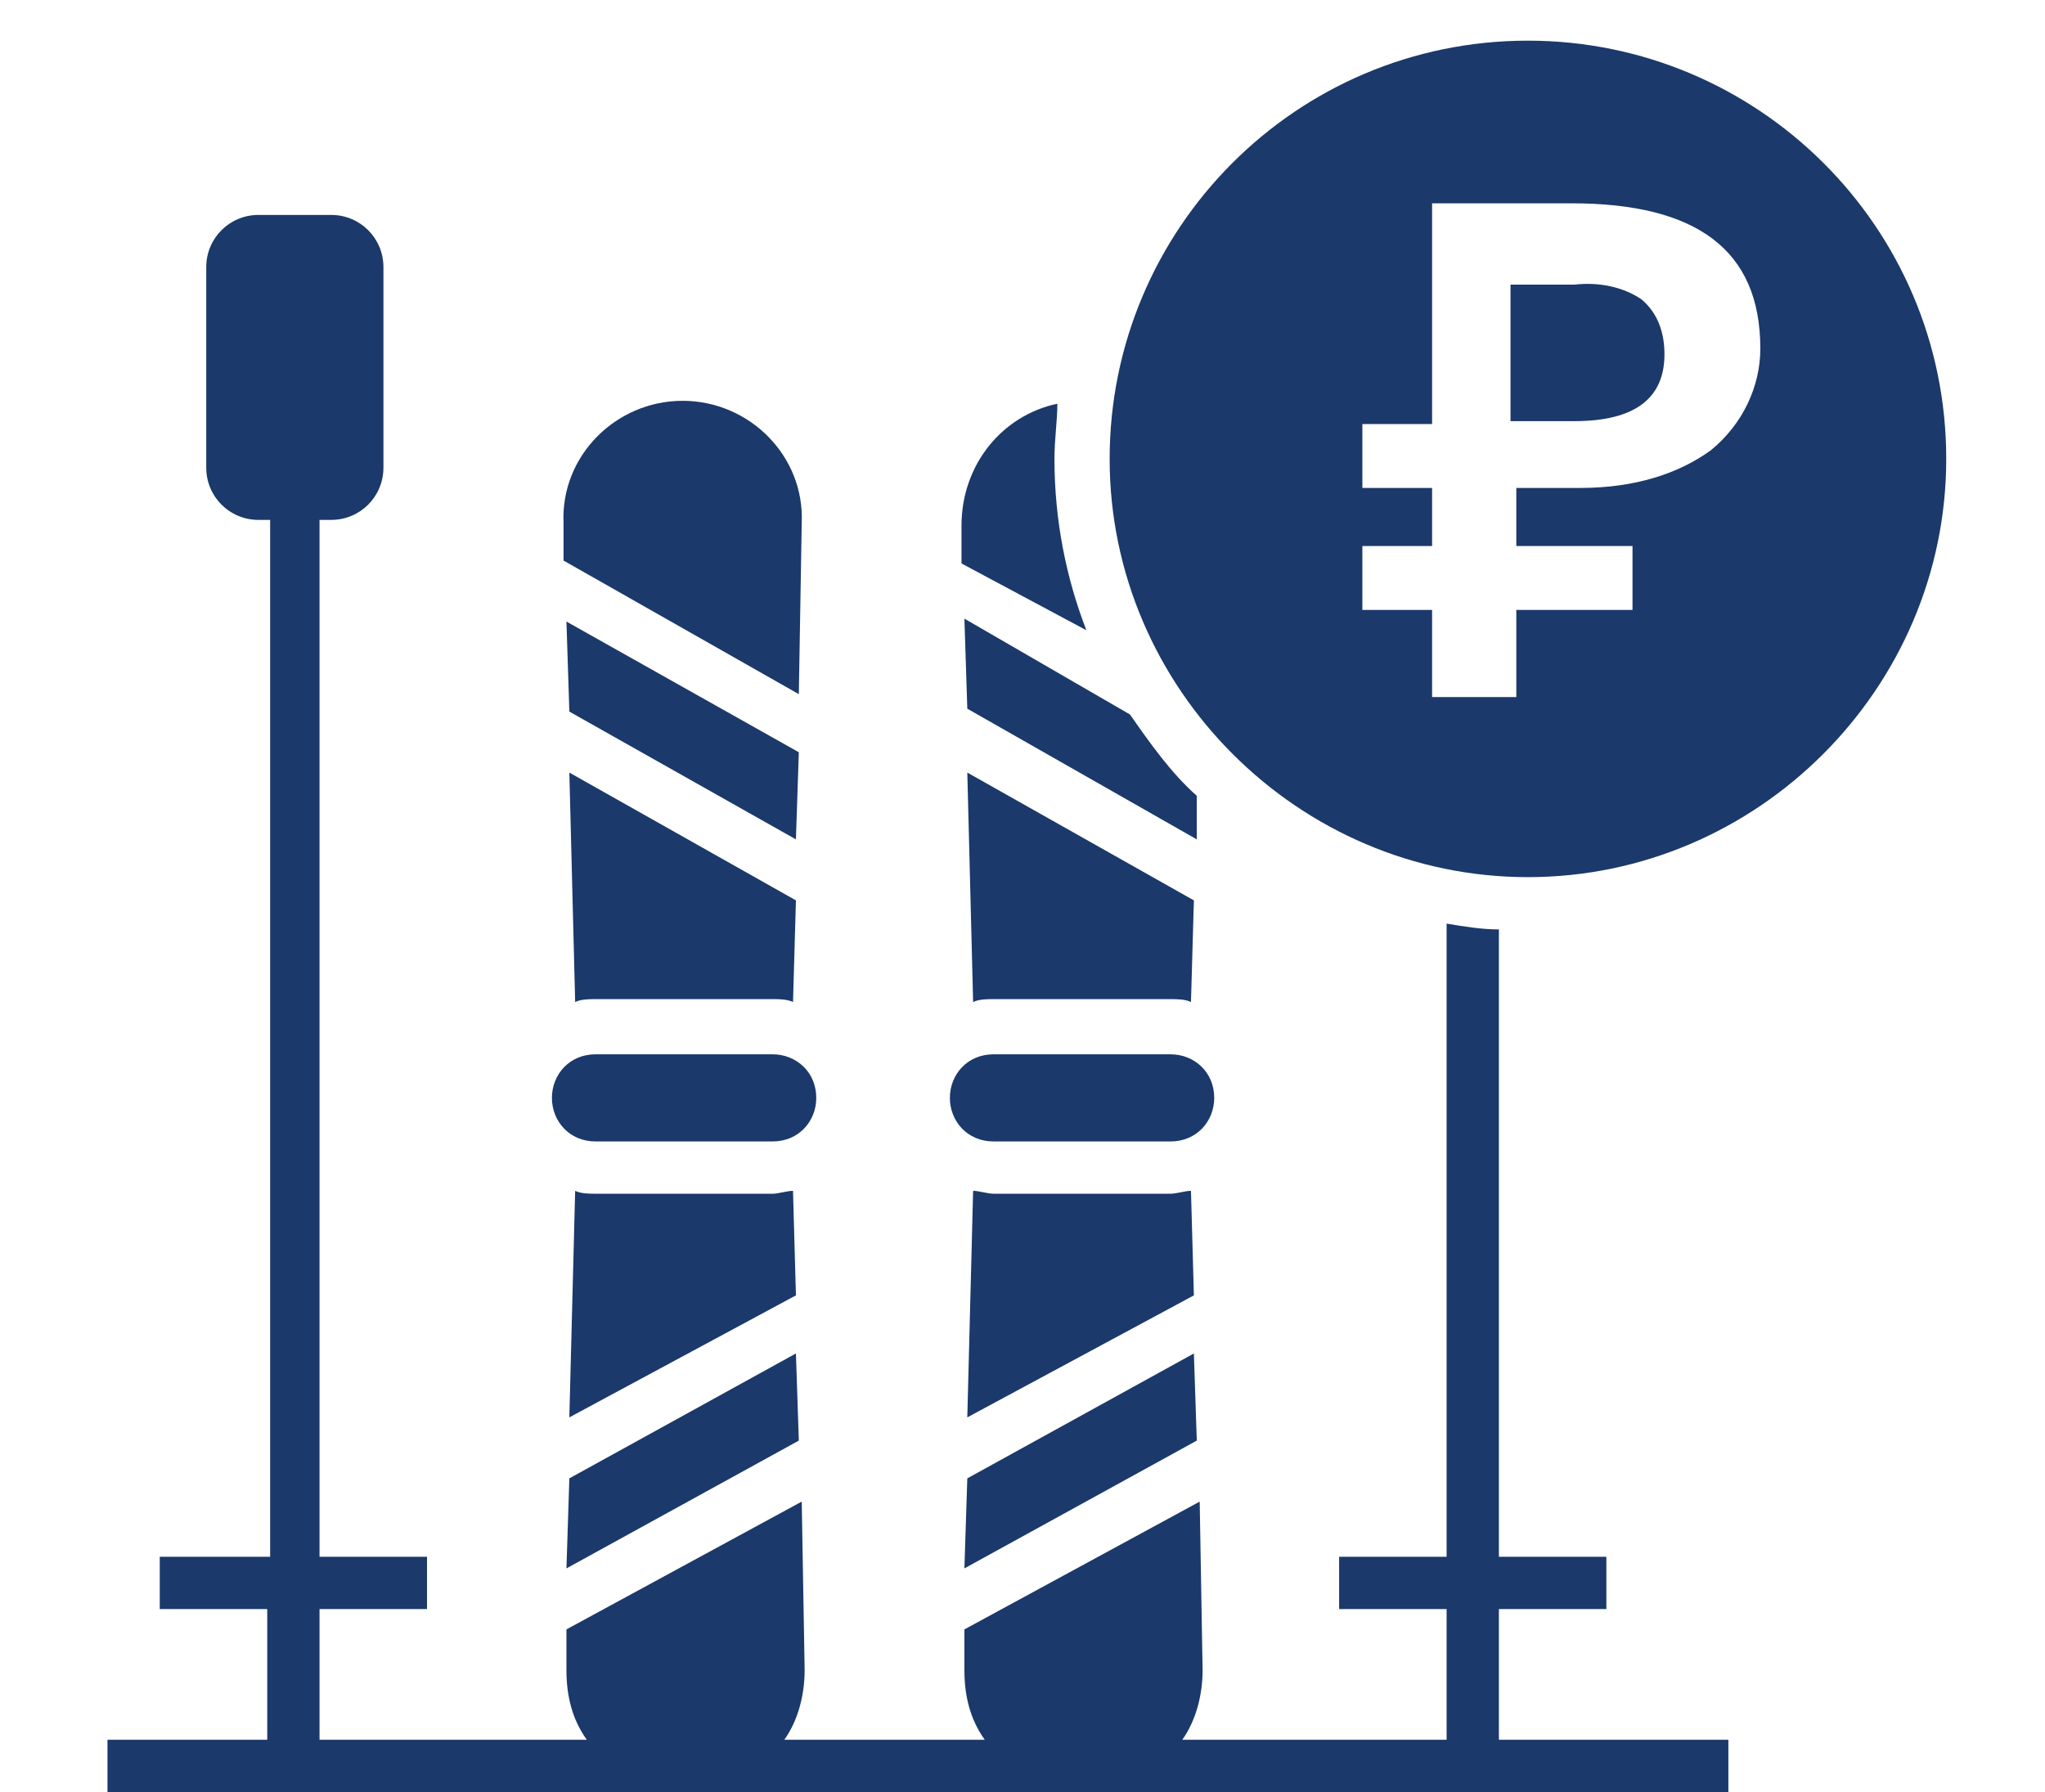
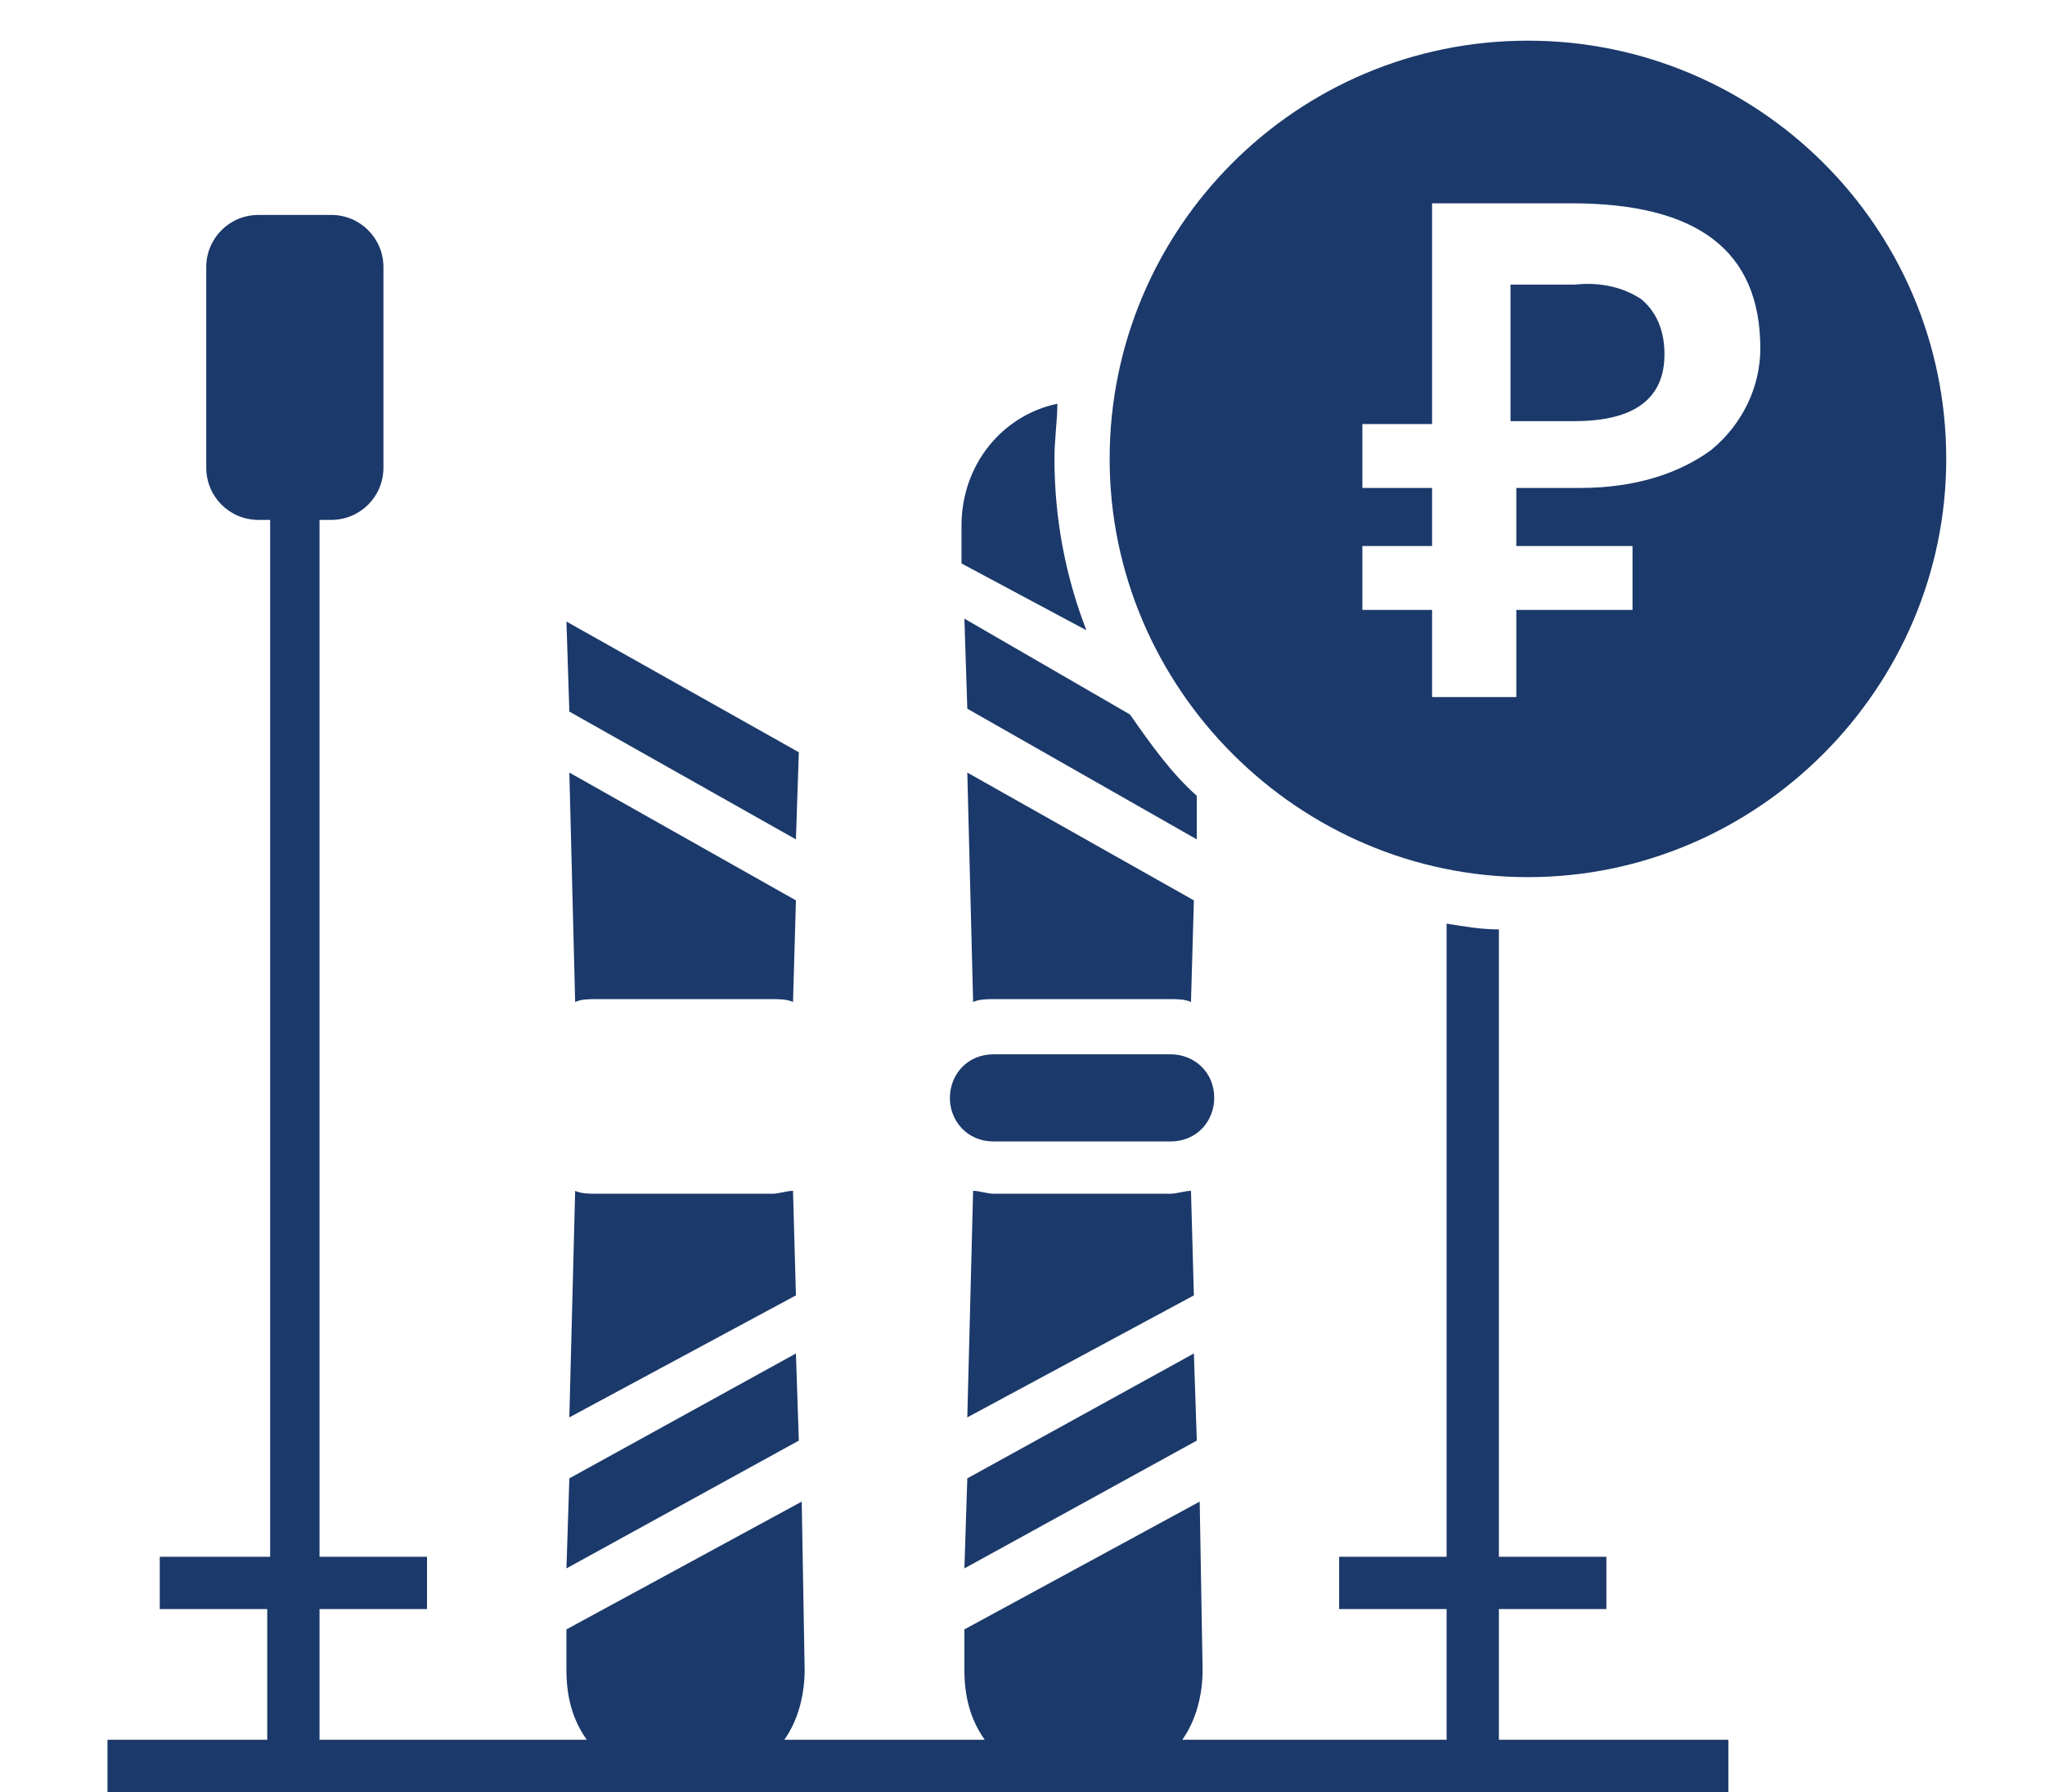
<svg xmlns="http://www.w3.org/2000/svg" id="_Слой_2" x="0px" y="0px" viewBox="0 0 70.4 61.7" style="enable-background:new 0 0 70.4 61.7;" xml:space="preserve">
  <style type="text/css"> .st0{fill:#1B396A;} </style>
  <g>
    <path class="st0" d="M33.5,41l-0.2,7.8l7.8-4.2L41,41c-0.2,0-0.5,0.1-0.7,0.1l0,0h-6.1C34,41.1,33.7,41,33.5,41z" />
    <path class="st0" d="M37.4,21.7c-0.7-1.8-1.1-3.8-1.1-5.9c0-0.7,0.1-1.3,0.1-1.9c-1.9,0.4-3.3,2.1-3.3,4.2l0,1.3L37.4,21.7z" />
    <path class="st0" d="M34.2,39.3h6.1c0.9,0,1.5-0.7,1.5-1.5c0-0.9-0.7-1.5-1.5-1.5h-6.1c-0.9,0-1.5,0.7-1.5,1.5S33.3,39.3,34.2,39.3 z" />
    <path class="st0" d="M34.2,34.4h6.1c0.2,0,0.5,0,0.7,0.1l0.1-3.5l-7.8-4.4l0.2,7.9C33.7,34.4,34,34.4,34.2,34.4z" />
    <polygon class="st0" points="33.2,54 41.2,49.6 41.1,46.6 33.3,50.9 " />
    <path class="st0" d="M41.2,27.4c-0.9-0.8-1.6-1.8-2.3-2.8l-5.7-3.3l0.1,3.1l7.9,4.5L41.2,27.4z" />
-     <path class="st0" d="M26.6,41.1L26.6,41.1l-6.1,0c-0.2,0-0.5,0-0.7-0.1l-0.2,7.8l7.8-4.2L27.3,41C27.1,41,26.8,41.1,26.6,41.1z" />
-     <path class="st0" d="M27.5,23.9l0.1-5.9c0.1-2.3-1.8-4.2-4.1-4.2c-2.3,0-4.2,1.9-4.1,4.2l0,1.3L27.5,23.9z" />
-     <path class="st0" d="M20.5,39.3h6.1c0.9,0,1.5-0.7,1.5-1.5c0-0.9-0.7-1.5-1.5-1.5h-6.1c-0.9,0-1.5,0.7-1.5,1.5S19.6,39.3,20.5,39.3 z" />
+     <path class="st0" d="M26.6,41.1l-6.1,0c-0.2,0-0.5,0-0.7-0.1l-0.2,7.8l7.8-4.2L27.3,41C27.1,41,26.8,41.1,26.6,41.1z" />
    <path class="st0" d="M51.6,55.4h3.7v-1.8h-3.7V32c-0.6,0-1.2-0.1-1.8-0.2l0,21.8h-3.7v1.8h3.7v4.5h-9.1c0.5-0.7,0.7-1.6,0.7-2.4 l-0.1-5.8l-8.1,4.4l0,1.4c0,0.9,0.2,1.7,0.7,2.4H27c0.5-0.7,0.7-1.6,0.7-2.4l-0.1-5.8l-8.1,4.4l0,1.4c0,0.9,0.2,1.7,0.7,2.4H11 v-4.5h3.7v-1.8H11V17.9h0.4c1,0,1.8-0.8,1.8-1.8V9.2c0-1-0.8-1.8-1.8-1.8H8.9c-1,0-1.8,0.8-1.8,1.8v6.9c0,1,0.8,1.8,1.8,1.8h0.4 v35.7H5.5v1.8h3.7v4.5H3.7v1.8h55.8v-1.8l-7.9,0V55.4z" />
    <polygon class="st0" points="19.5,54 27.5,49.6 27.4,46.6 19.6,50.9 " />
    <path class="st0" d="M20.5,34.4h6.1c0.2,0,0.5,0,0.7,0.1l0.1-3.5l-7.8-4.4l0.2,7.9C20,34.4,20.3,34.4,20.5,34.4z" />
    <polygon class="st0" points="27.5,25.9 19.5,21.4 19.6,24.5 27.4,28.9 " />
    <path class="st0" d="M54.2,9.8l-2.2,0v4.7h2.2c2.1,0,3.1-0.8,3.1-2.3c0-0.7-0.2-1.4-0.8-1.9C55.9,9.9,55.1,9.7,54.2,9.8z" />
    <path class="st0" d="M52.6,1.4c-8,0-14.4,6.5-14.4,14.4s6.5,14.4,14.4,14.4c7.9,0,14.4-6.5,14.4-14.4C67,7.8,60.5,1.4,52.6,1.4z M58.9,15.5c-1.1,0.8-2.6,1.3-4.5,1.3h-2.2v2h4V21h-4V24h-2.9V21h-2.4v-2.2h2.4v-2h-2.4v-2.2h2.4V7h2.3c0.8,0,1.6,0,2.5,0 c4.3,0,6.5,1.6,6.5,5C60.6,13.3,60,14.6,58.9,15.5z" />
  </g>
</svg>